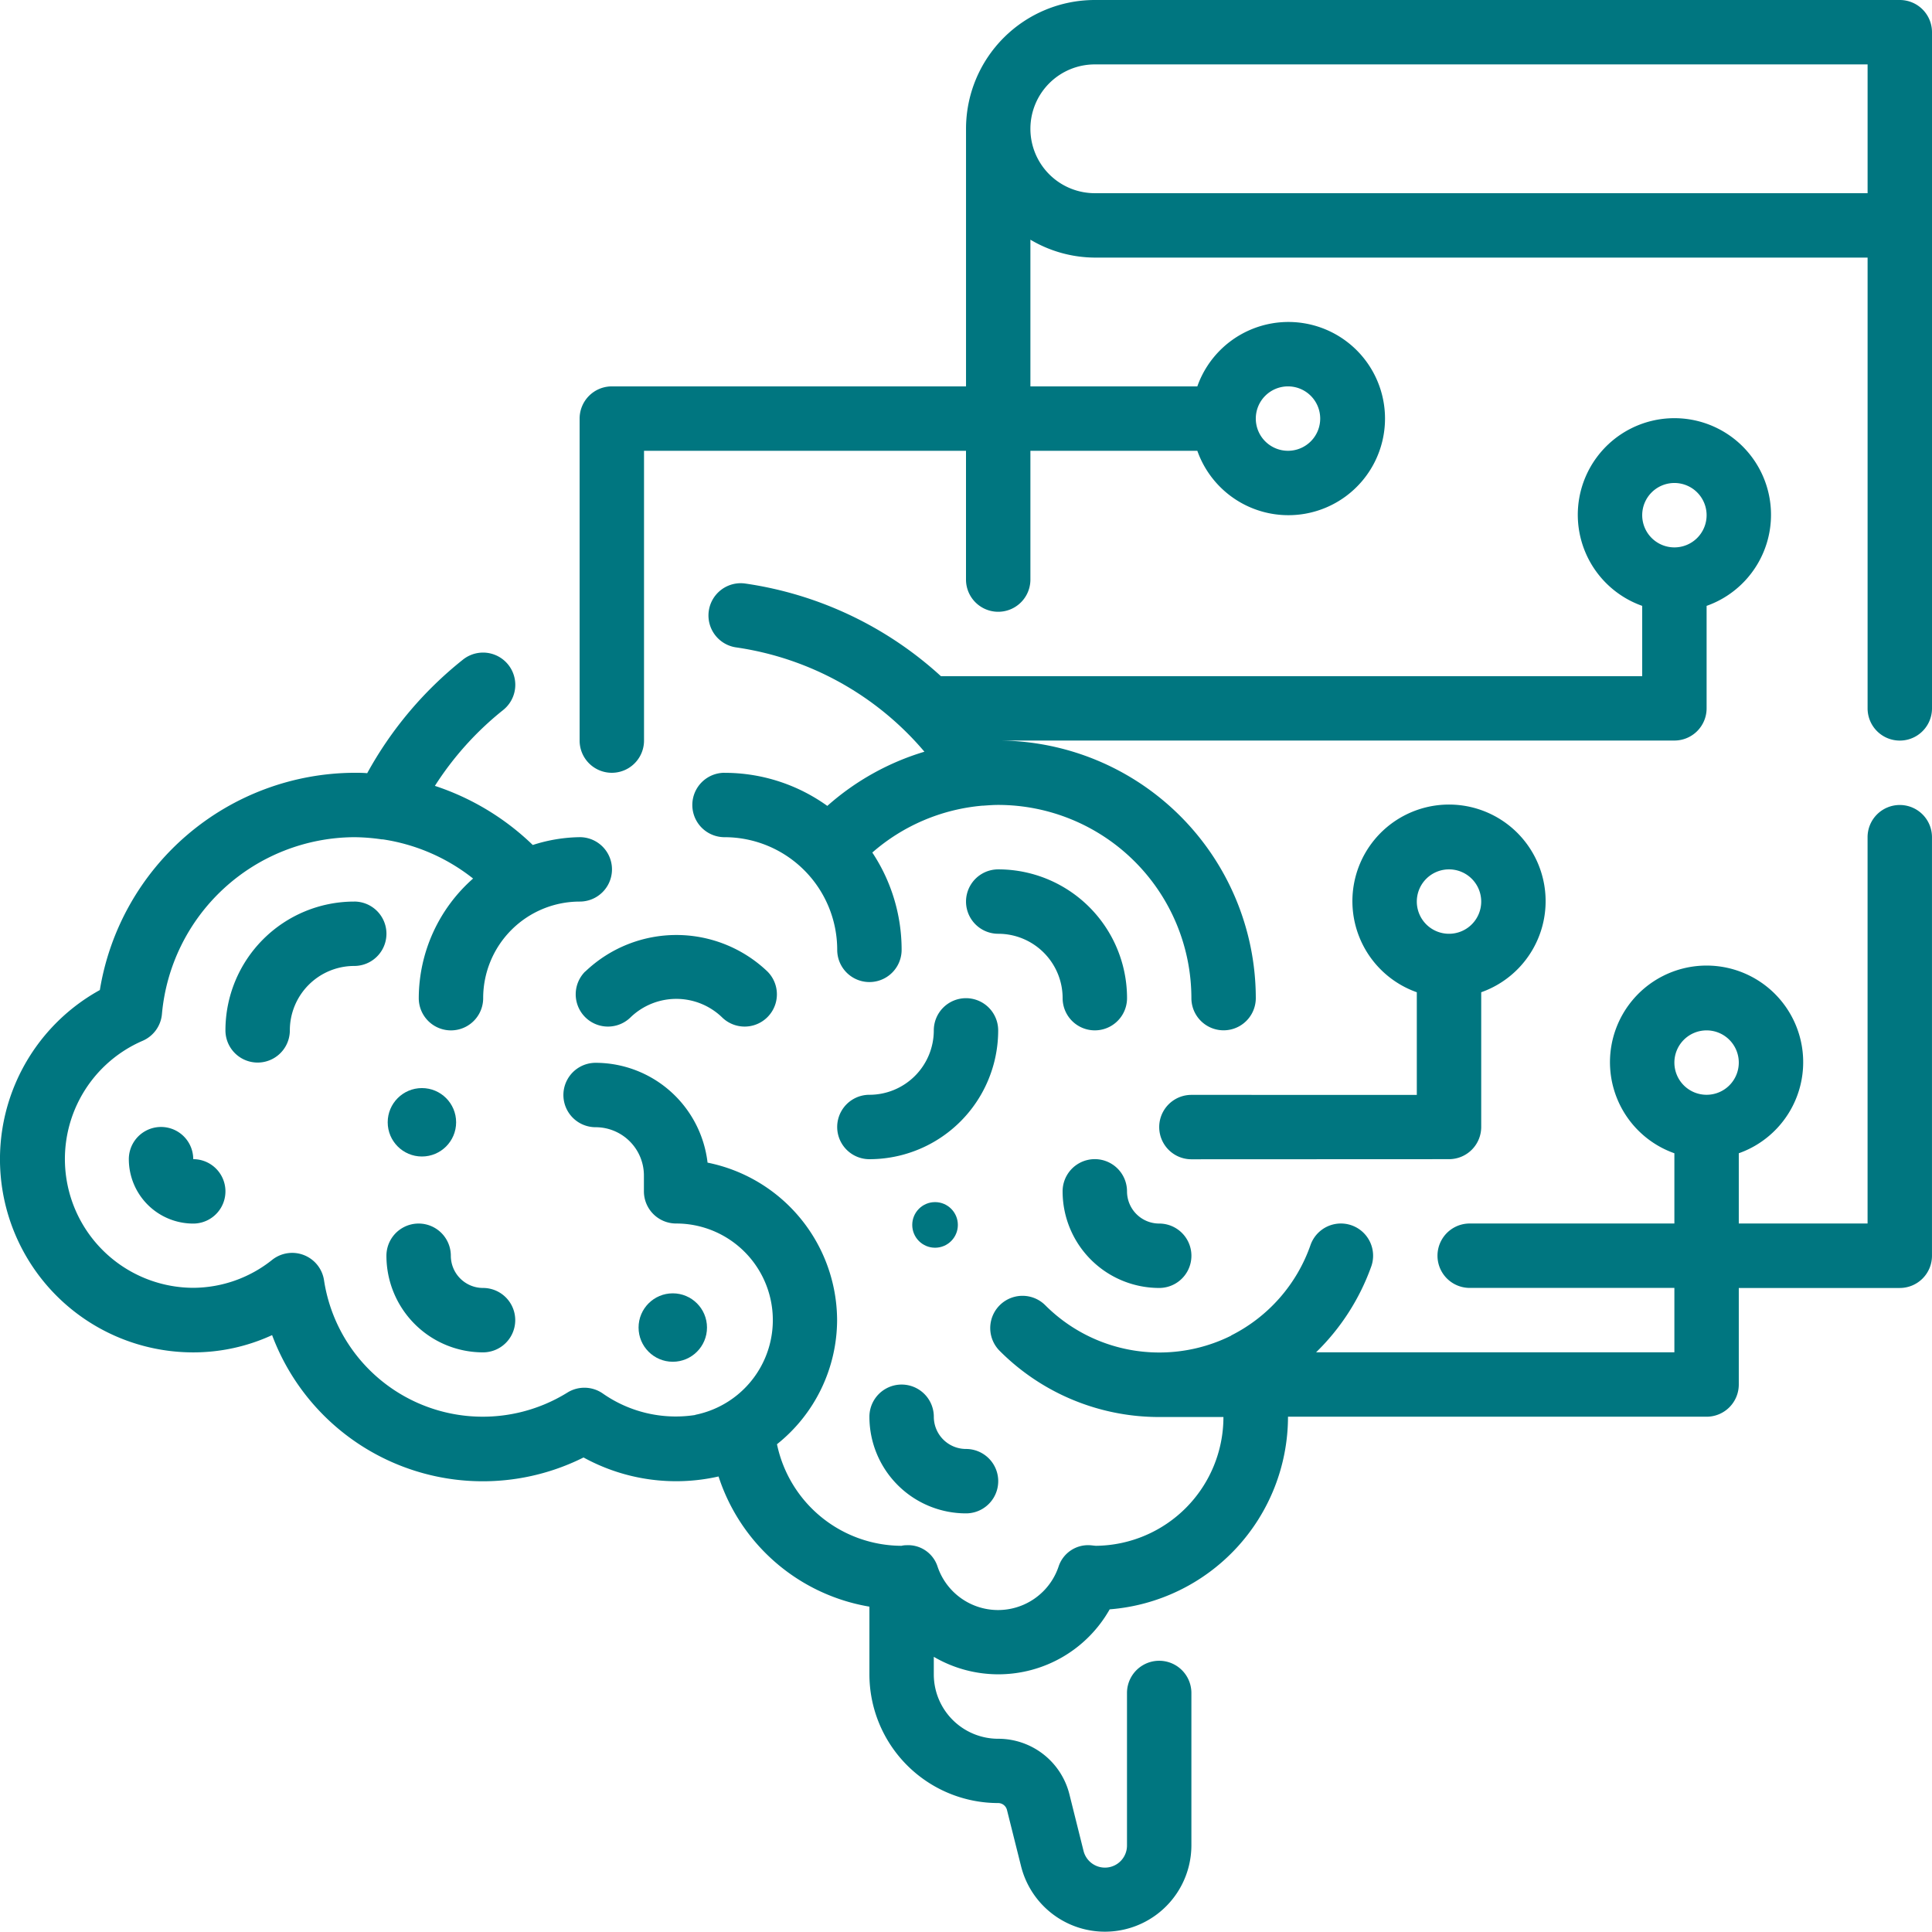
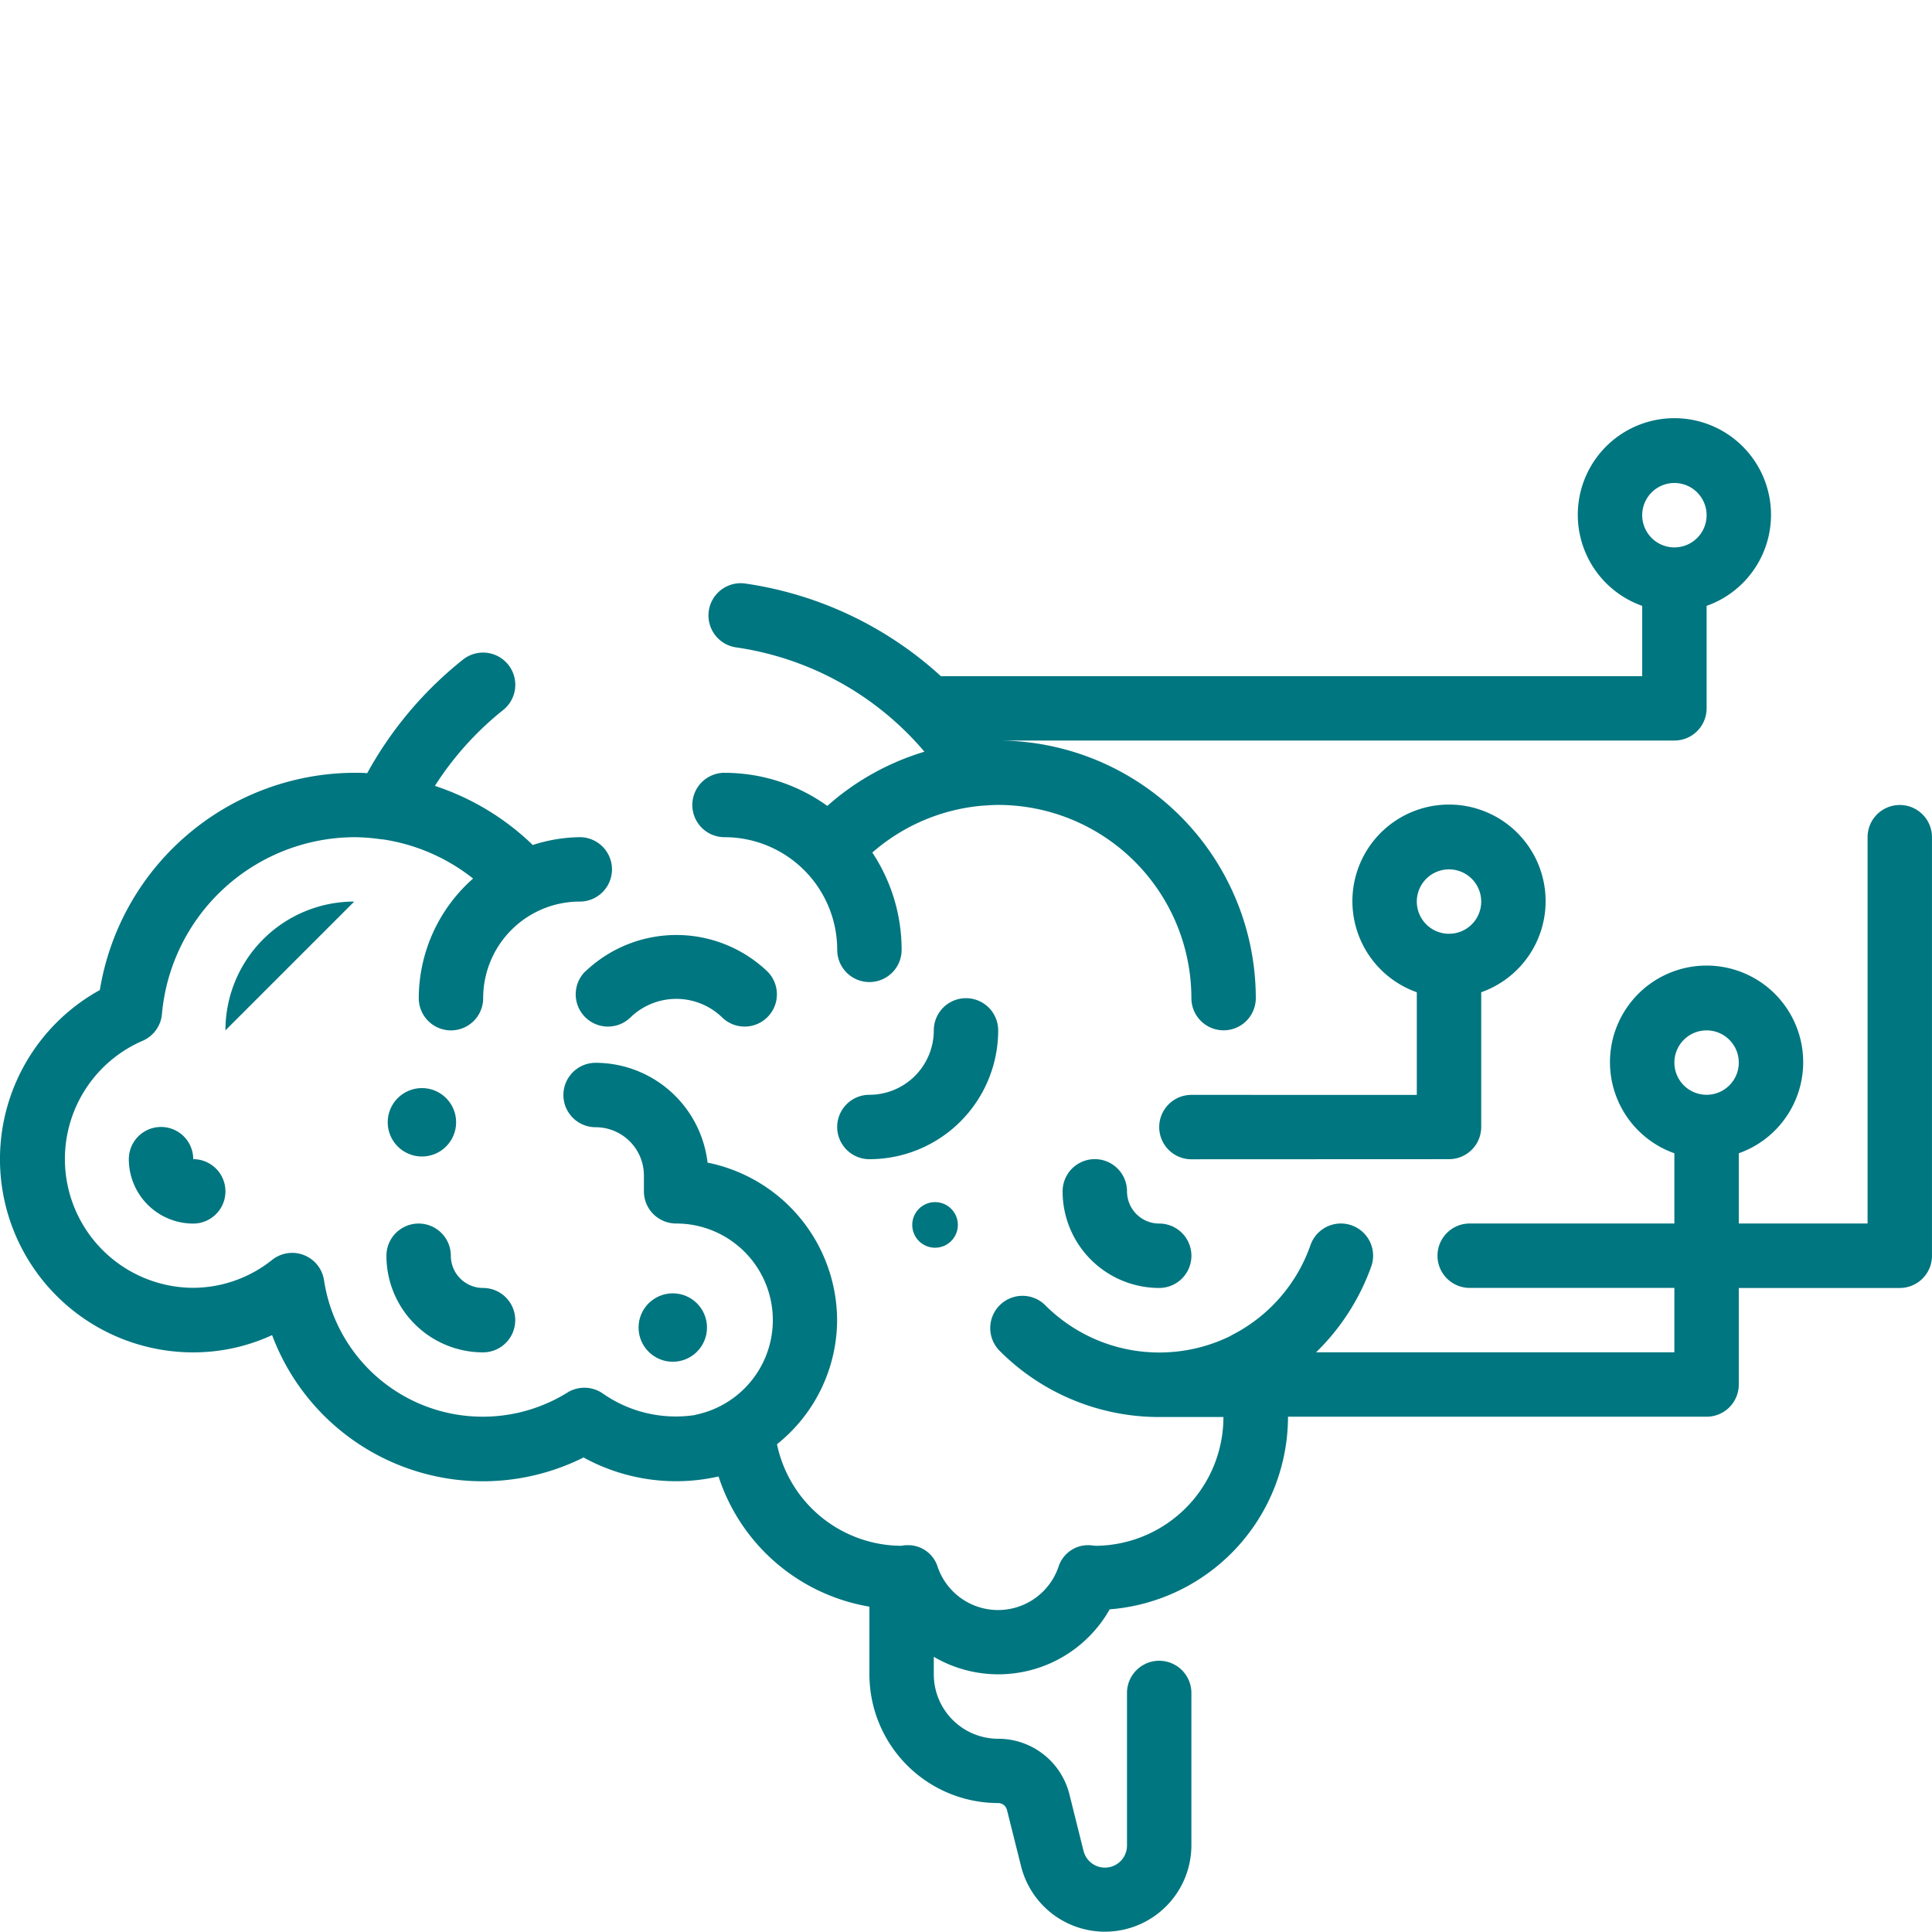
<svg xmlns="http://www.w3.org/2000/svg" width="84.714" height="84.707" viewBox="0 0 84.714 84.707">
  <g id="Outline" transform="translate(-1.999 -2)">
    <g id="Grupo_196" data-name="Grupo 196" transform="translate(1.999 2)">
      <path id="Caminho_76" data-name="Caminho 76" d="M18.236,45.647a1.412,1.412,0,1,0,0-2.824,1.412,1.412,0,0,1-1.412-1.412,1.412,1.412,0,1,0-2.824,0A4.236,4.236,0,0,0,18.236,45.647Z" transform="translate(2.944 13.651)" fill="#007680" />
-       <path id="Caminho_77" data-name="Caminho 77" d="M14.647,30A5.647,5.647,0,0,0,9,35.647a1.412,1.412,0,1,0,2.824,0,2.824,2.824,0,0,1,2.824-2.824,1.412,1.412,0,1,0,0-2.824Z" transform="translate(0.885 9.532)" fill="#007680" />
+       <path id="Caminho_77" data-name="Caminho 77" d="M14.647,30A5.647,5.647,0,0,0,9,35.647Z" transform="translate(0.885 9.532)" fill="#007680" />
      <path id="Caminho_78" data-name="Caminho 78" d="M8.824,38.412a1.412,1.412,0,0,0-2.824,0,2.824,2.824,0,0,0,2.824,2.824,1.412,1.412,0,1,0,0-2.824Z" transform="translate(-0.351 12.415)" fill="#007680" />
      <path id="Caminho_79" data-name="Caminho 79" d="M24.912,30.536a1.412,1.412,0,0,0,0,2.824A4.942,4.942,0,0,1,29.853,38.3a1.412,1.412,0,1,0,2.824,0,7.709,7.709,0,0,0-1.285-4.267,8.443,8.443,0,0,1,4.814-2.054h.034c.223-.016.446-.034.672-.034a8.48,8.48,0,0,1,8.471,8.471,1.412,1.412,0,1,0,2.824,0A11.308,11.308,0,0,0,36.913,29.122H66.562a1.412,1.412,0,0,0,1.412-1.412V23.217a4.236,4.236,0,1,0-2.824,0V26.3H34.4a16.133,16.133,0,0,0-8.578-4.062,1.413,1.413,0,0,0-.4,2.8,13.311,13.311,0,0,1,8.255,4.574,11.3,11.3,0,0,0-4.258,2.376,7.709,7.709,0,0,0-4.5-1.45Zm41.65-12.707a1.412,1.412,0,1,1-1.412,1.412A1.412,1.412,0,0,1,66.562,17.829Z" transform="translate(6.857 3.349)" fill="#007680" />
      <path id="Caminho_80" data-name="Caminho 80" d="M20.293,32.639a1.412,1.412,0,1,0,2,2,2.89,2.89,0,0,1,3.993,0,1.412,1.412,0,1,0,2-2,5.779,5.779,0,0,0-7.986,0Z" transform="translate(5.365 9.96)" fill="#007680" />
      <path id="Caminho_81" data-name="Caminho 81" d="M39.236,43.647a1.412,1.412,0,0,0,0-2.824,1.412,1.412,0,0,1-1.412-1.412,1.412,1.412,0,1,0-2.824,0A4.236,4.236,0,0,0,39.236,43.647Z" transform="translate(11.593 12.827)" fill="#007680" />
      <path id="Caminho_82" data-name="Caminho 82" d="M33.647,33a1.412,1.412,0,0,0-1.412,1.412,2.824,2.824,0,0,1-2.824,2.824,1.412,1.412,0,0,0,0,2.824,5.647,5.647,0,0,0,5.647-5.647A1.412,1.412,0,0,0,33.647,33Z" transform="translate(8.71 10.768)" fill="#007680" />
-       <path id="Caminho_83" data-name="Caminho 83" d="M36.236,34.647a1.412,1.412,0,1,0,2.824,0A5.647,5.647,0,0,0,33.412,29a1.412,1.412,0,1,0,0,2.824A2.824,2.824,0,0,1,36.236,34.647Z" transform="translate(10.358 9.12)" fill="#007680" />
-       <path id="Caminho_84" data-name="Caminho 84" d="M29,46.412a4.236,4.236,0,0,0,4.236,4.236,1.412,1.412,0,1,0,0-2.824,1.412,1.412,0,0,1-1.412-1.412,1.412,1.412,0,1,0-2.824,0Z" transform="translate(9.122 15.71)" fill="#007680" />
      <circle id="Elipse_17" data-name="Elipse 17" cx="1.5" cy="1.5" r="1.5" transform="translate(28 56.71)" fill="#007680" />
      <circle id="Elipse_18" data-name="Elipse 18" cx="1" cy="1" r="1" transform="translate(40 52.71)" fill="#007680" />
      <circle id="Elipse_19" data-name="Elipse 19" cx="1.5" cy="1.5" r="1.5" transform="translate(17 47.71)" fill="#007680" />
      <path id="Caminho_85" data-name="Caminho 85" d="M85.3,28.949a1.412,1.412,0,0,0-1.412,1.412V47.3H78.241V44.22a4.236,4.236,0,1,0-2.824,0V47.3H66.442a1.412,1.412,0,0,0,0,2.824h8.975v2.824H59.706a9.913,9.913,0,0,0,2.419-3.763,1.412,1.412,0,1,0-2.661-.946A7.03,7.03,0,0,1,56,52.2c-.011,0-.018.017-.03.023a7.059,7.059,0,0,1-3.127.733h-.03a7.059,7.059,0,0,1-4.98-2.071,1.412,1.412,0,1,0-2,2,9.863,9.863,0,0,0,6.987,2.9h2.824a5.648,5.648,0,0,1-5.583,5.647c-.049,0-.218-.024-.271-.025a1.361,1.361,0,0,0-1.378.946,2.8,2.8,0,0,1-5.3,0,1.355,1.355,0,0,0-1.378-.946.826.826,0,0,0-.206.025,5.6,5.6,0,0,1-5.46-4.454,6.989,6.989,0,0,0,2.636-5.429,7.071,7.071,0,0,0-5.68-6.918,4.95,4.95,0,0,0-4.909-4.377,1.412,1.412,0,1,0,0,2.824,2.118,2.118,0,0,1,2.118,2.118v.706A1.412,1.412,0,0,0,31.65,47.3a4.236,4.236,0,0,1,.854,8.385c-.011,0-.02.01-.031.013a5.583,5.583,0,0,1-4.041-.943,1.412,1.412,0,0,0-1.553-.042,7.04,7.04,0,0,1-10.672-4.923,1.412,1.412,0,0,0-2.269-.9,5.58,5.58,0,0,1-3.466,1.23A5.647,5.647,0,0,1,8.248,39.291,1.412,1.412,0,0,0,9.1,38.112a8.514,8.514,0,0,1,8.436-7.751,8.672,8.672,0,0,1,1.2.095h.045a8.355,8.355,0,0,1,3.962,1.718,7.014,7.014,0,0,0-2.382,5.246,1.412,1.412,0,0,0,2.824,0,4.236,4.236,0,0,1,4.236-4.236,1.412,1.412,0,1,0,0-2.824,6.976,6.976,0,0,0-2.061.343,11.217,11.217,0,0,0-4.292-2.592,13.661,13.661,0,0,1,2.992-3.325A1.412,1.412,0,1,0,22.3,22.574a16.5,16.5,0,0,0-4.2,4.981c-.189-.018-.378-.018-.565-.018A11.361,11.361,0,0,0,6.377,37.063a8.471,8.471,0,0,0,4.094,15.888,8.251,8.251,0,0,0,3.459-.757,9.865,9.865,0,0,0,13.656,5.365,8.429,8.429,0,0,0,5.92.833A8.429,8.429,0,0,0,40.121,64.1v2.965a5.647,5.647,0,0,0,5.647,5.647.4.4,0,0,1,.384.3l.62,2.476a3.791,3.791,0,0,0,7.467-.919V67.885a1.412,1.412,0,1,0-2.824,0v6.688a.967.967,0,0,1-1.906.234l-.618-2.476a3.215,3.215,0,0,0-3.123-2.438,2.824,2.824,0,0,1-2.824-2.824V66.3a5.607,5.607,0,0,0,7.712-2.082,8.481,8.481,0,0,0,7.819-8.446H76.829a1.412,1.412,0,0,0,1.412-1.412V50.127H85.3a1.412,1.412,0,0,0,1.412-1.412V30.361A1.412,1.412,0,0,0,85.3,28.949Zm-8.471,9.883a1.412,1.412,0,1,1-1.412,1.412A1.412,1.412,0,0,1,76.829,38.832Z" transform="translate(-1.999 6.348)" fill="#007680" />
-       <path id="Caminho_86" data-name="Caminho 86" d="M77.886,2H42.59a5.647,5.647,0,0,0-5.647,5.647V18.942H21.412A1.412,1.412,0,0,0,20,20.354V34.473a1.412,1.412,0,1,0,2.824,0V21.766H36.942v5.647a1.412,1.412,0,1,0,2.824,0V21.766h7.319a4.236,4.236,0,1,0,0-2.824H39.766V12.51a5.59,5.59,0,0,0,2.824.785H76.475V33.061a1.412,1.412,0,1,0,2.824,0V3.412A1.412,1.412,0,0,0,77.886,2ZM51.061,18.942a1.412,1.412,0,1,1-1.412,1.412A1.412,1.412,0,0,1,51.061,18.942ZM39.766,7.647A2.824,2.824,0,0,1,42.59,4.824H76.475v5.647H42.59A2.824,2.824,0,0,1,39.766,7.647Z" transform="translate(5.415 -2)" fill="#007680" />
      <path id="Caminho_87" data-name="Caminho 87" d="M50.707,42.536a1.412,1.412,0,0,0,1.412-1.412V35.217a4.236,4.236,0,1,0-2.824,0v4.5H39.412a1.412,1.412,0,1,0,0,2.824Zm0-12.707a1.412,1.412,0,1,1-1.412,1.412A1.412,1.412,0,0,1,50.707,29.829Z" transform="translate(12.829 8.291)" fill="#007680" />
    </g>
  </g>
</svg>